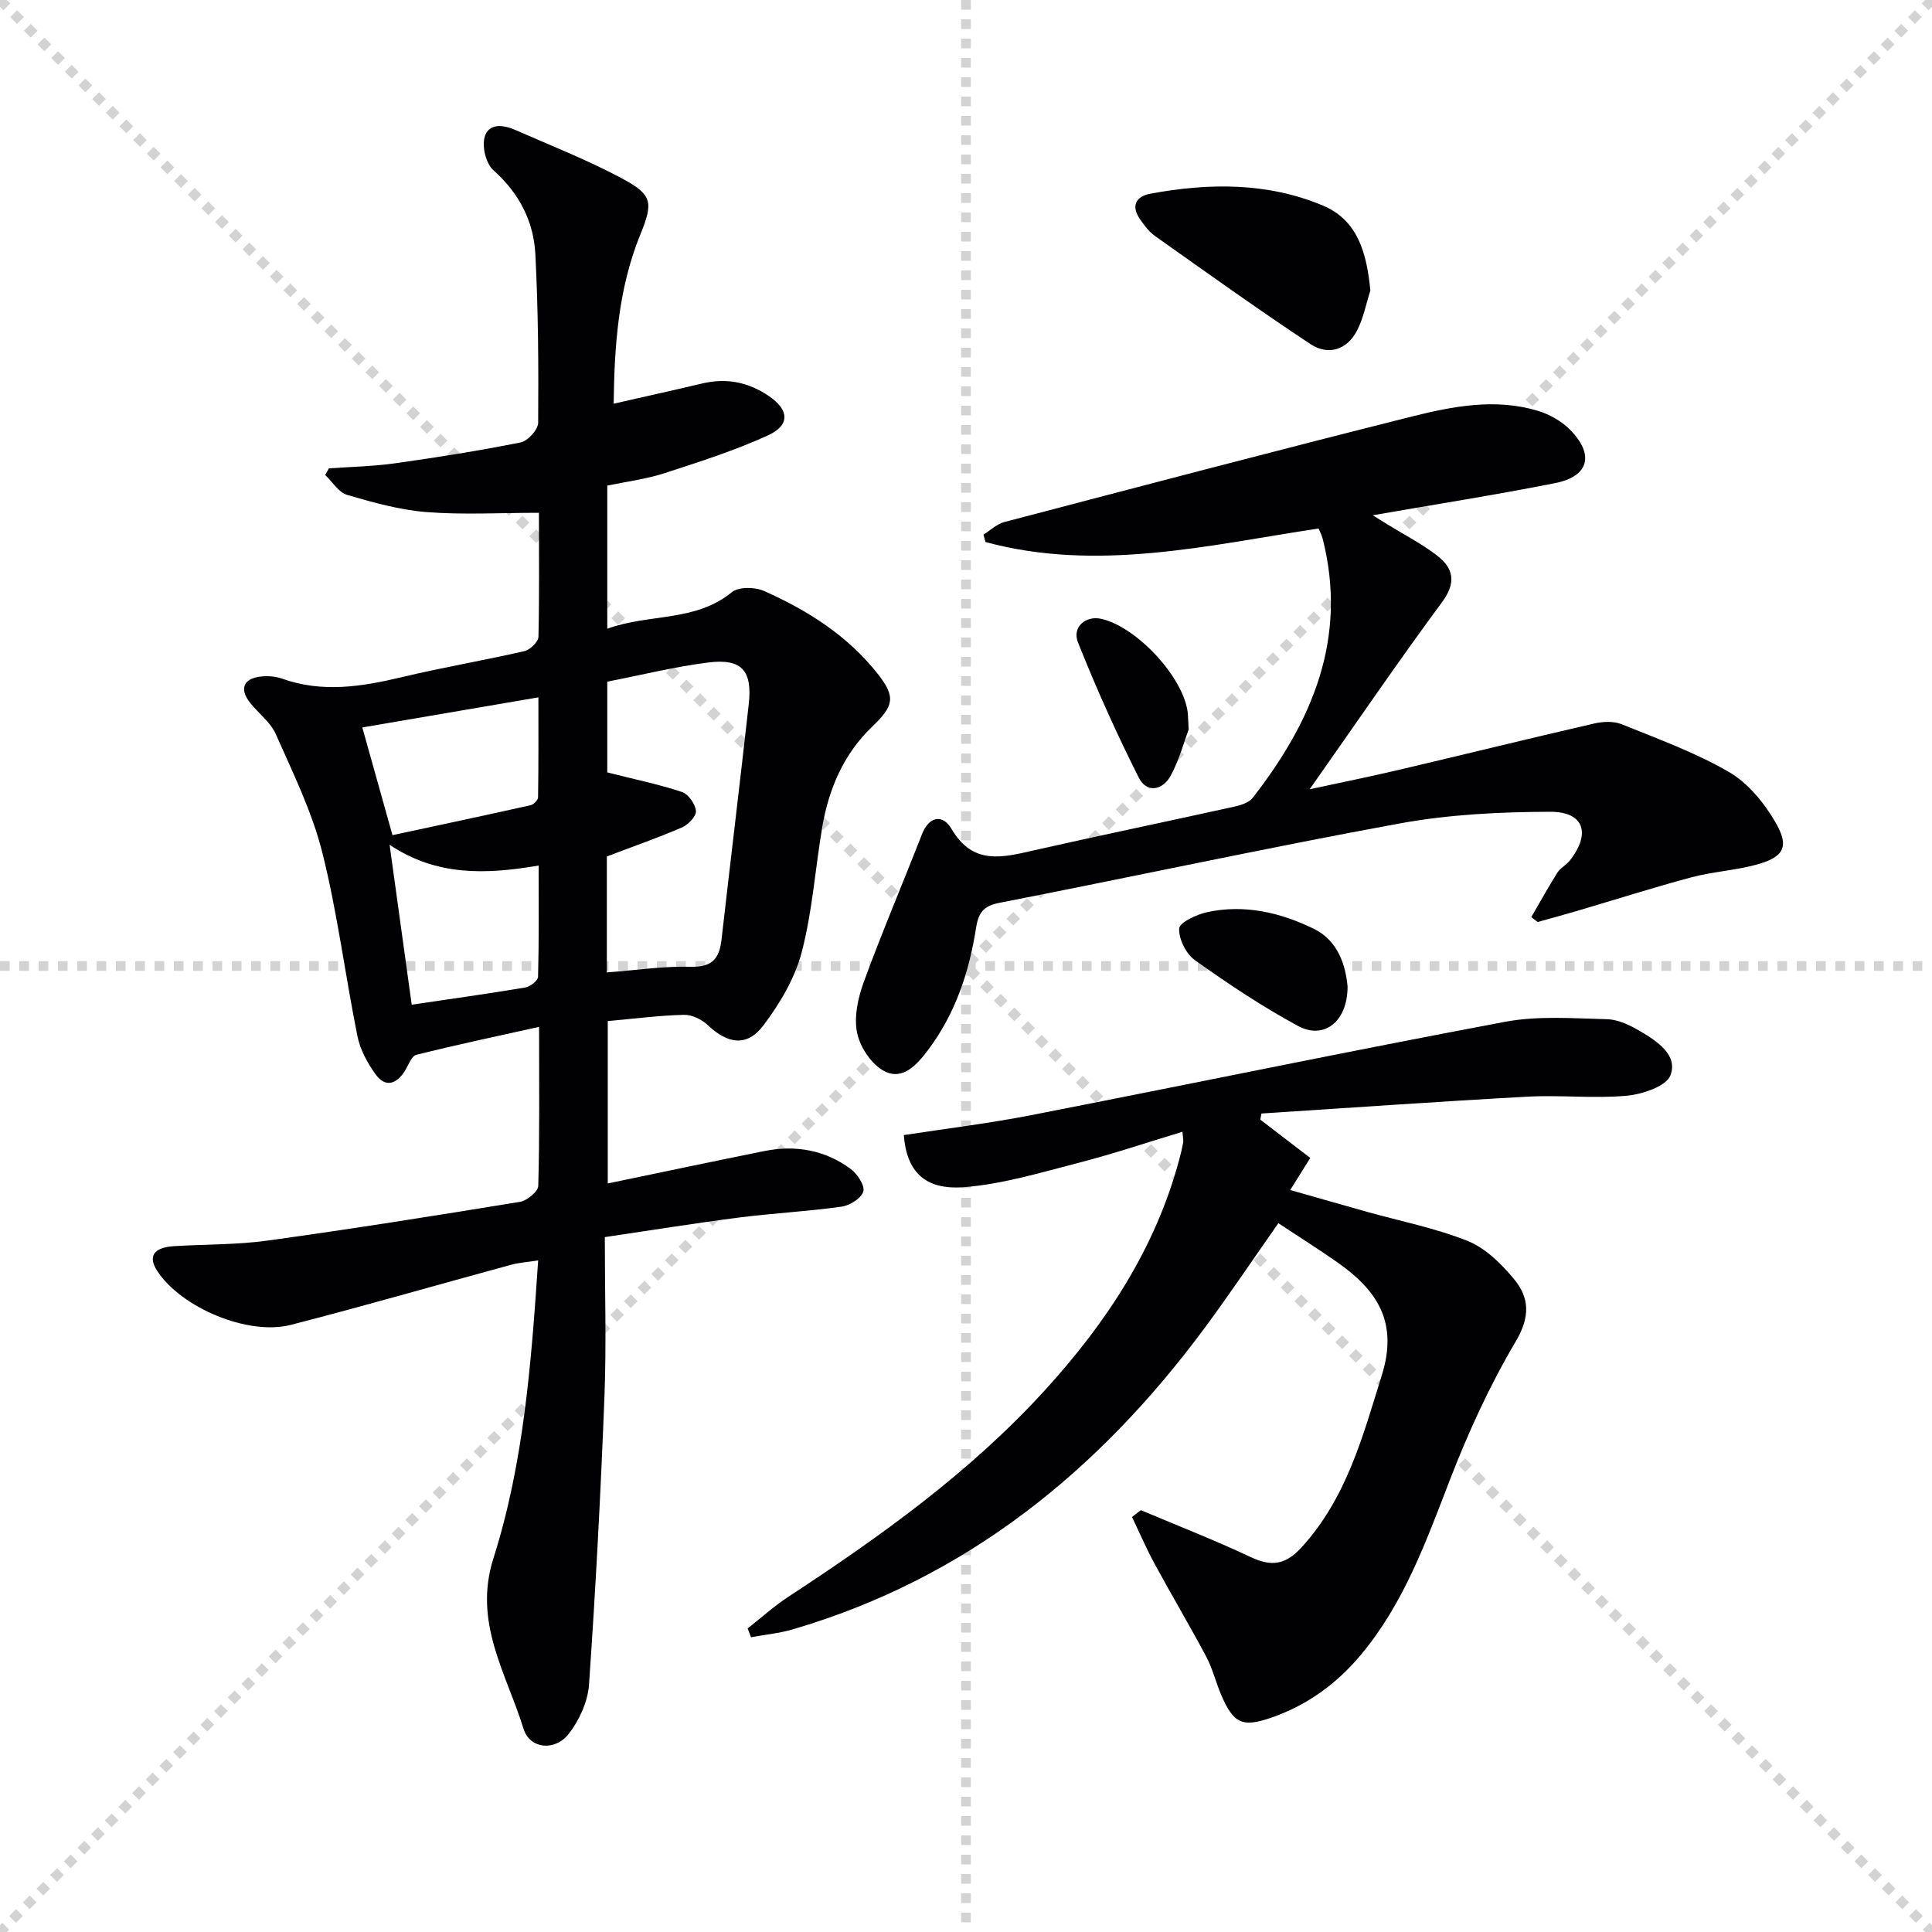
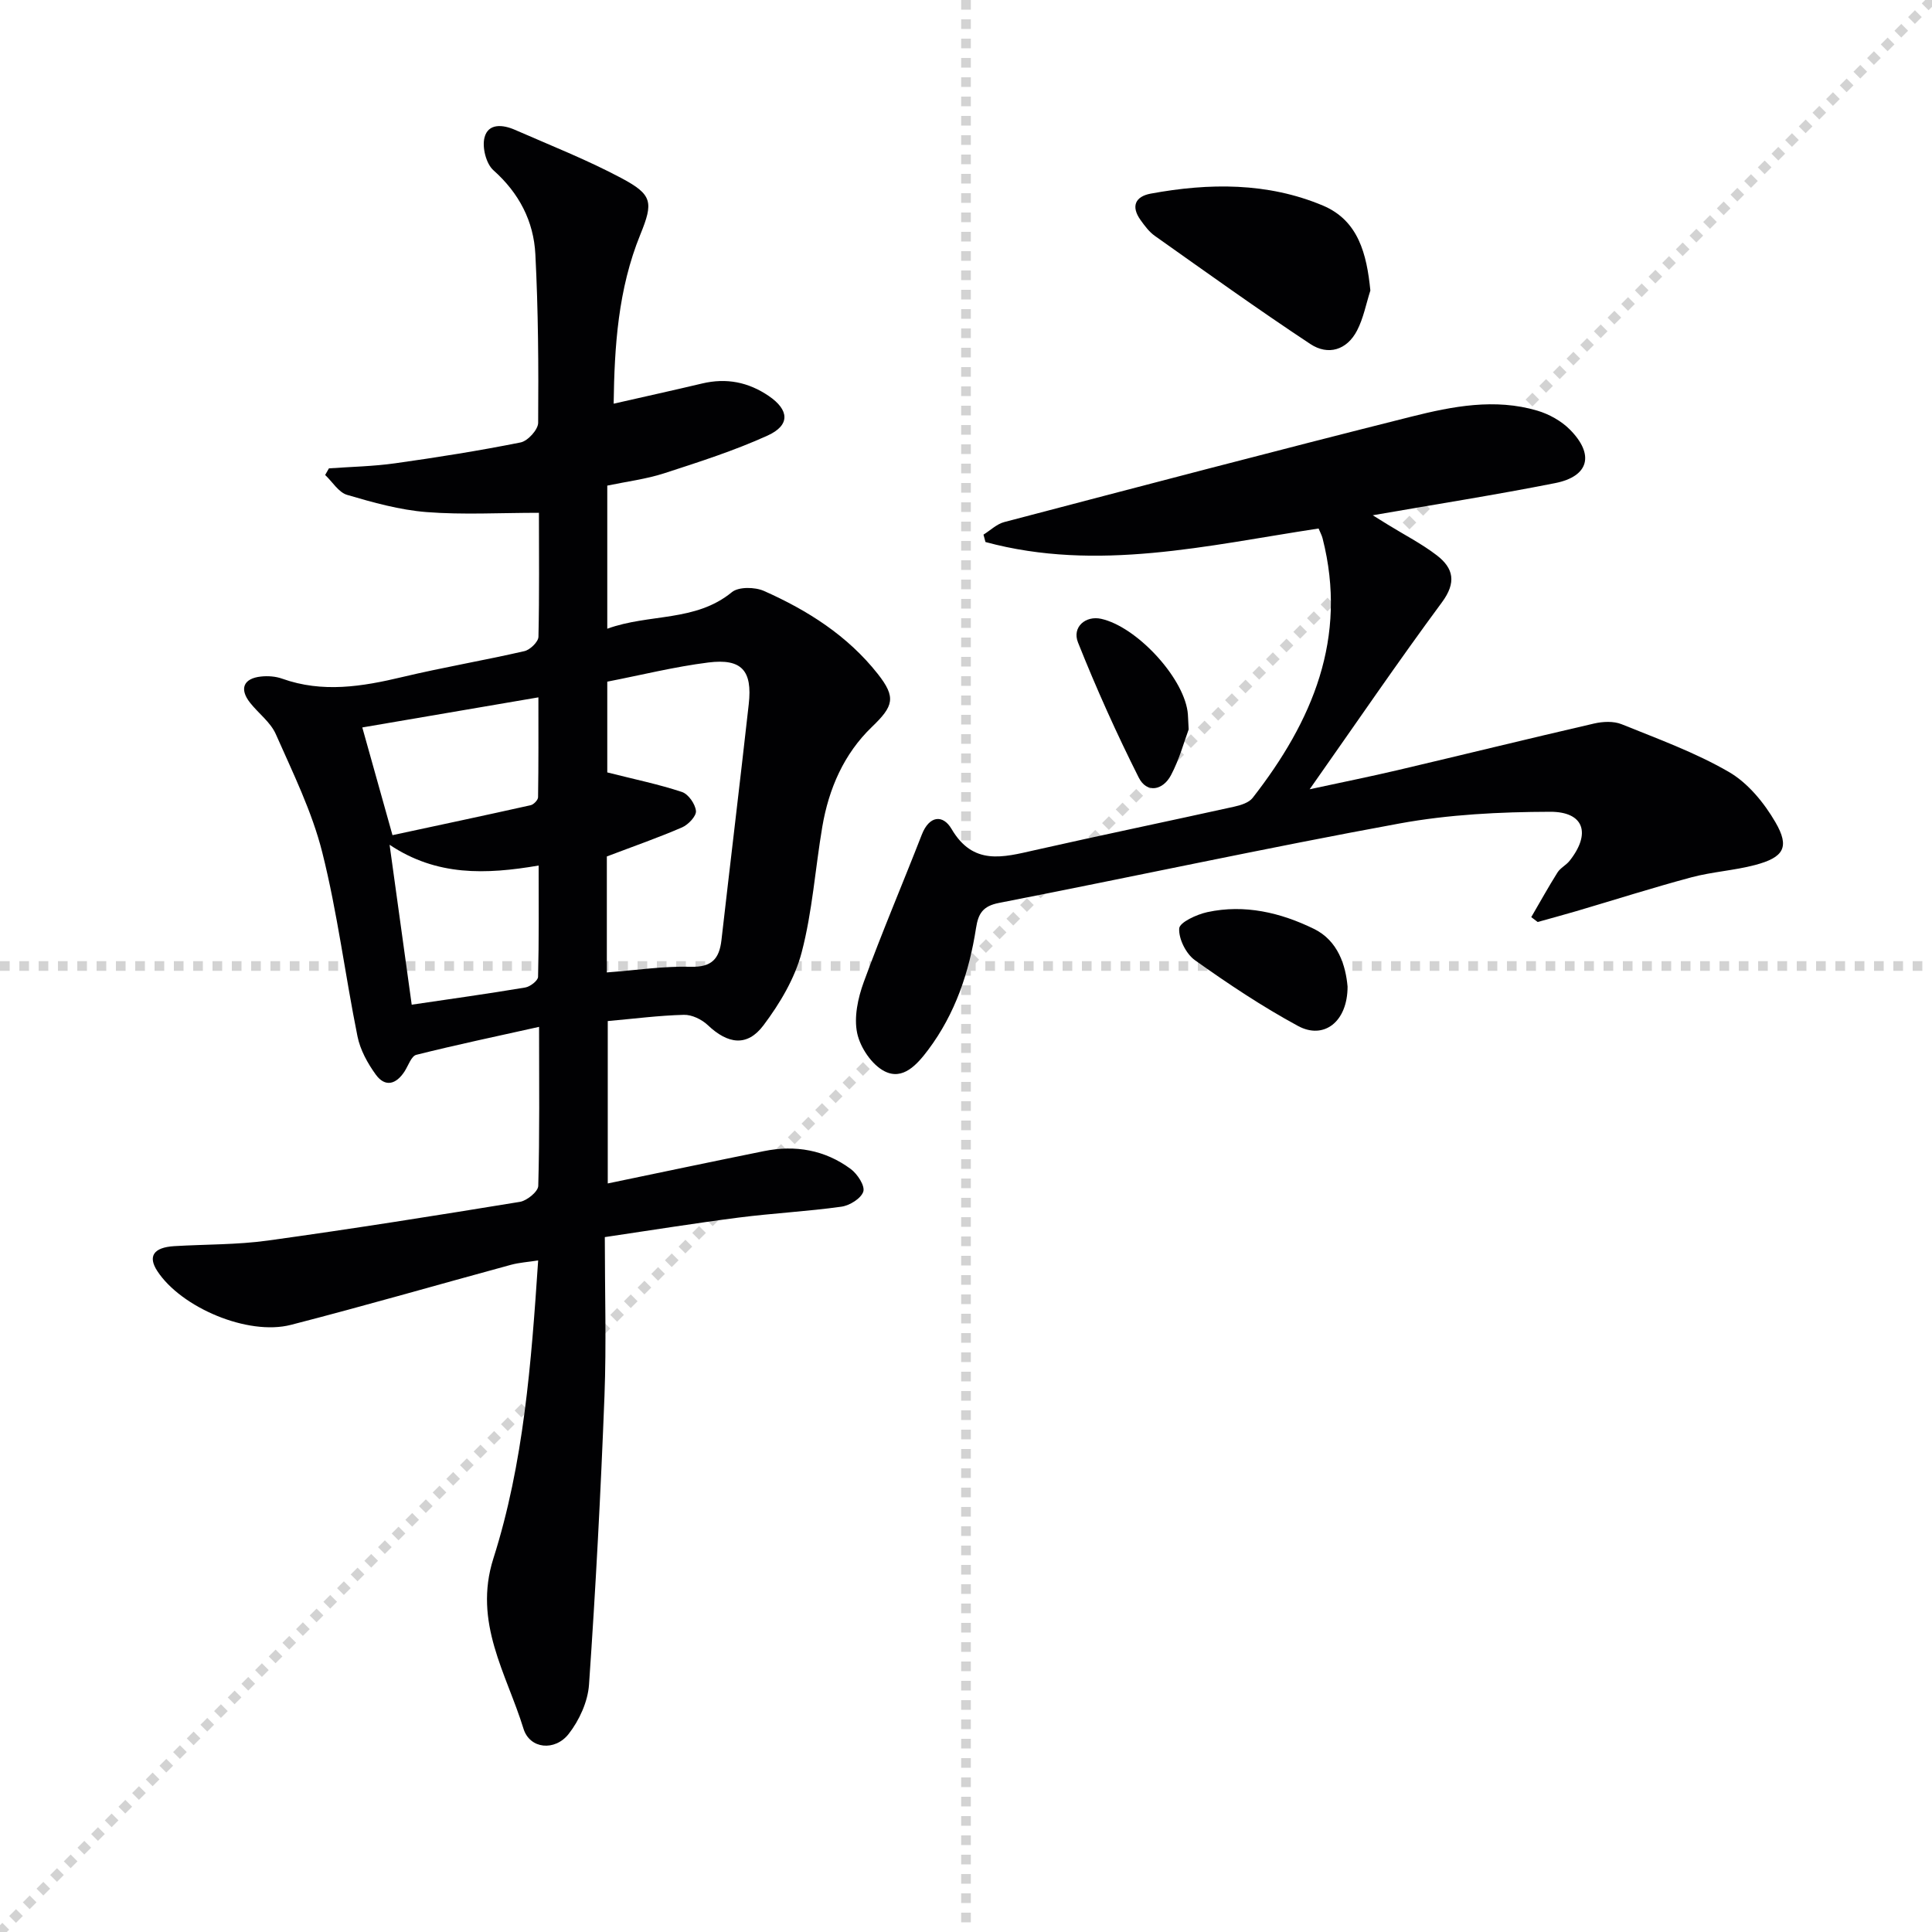
<svg xmlns="http://www.w3.org/2000/svg" enable-background="new 0 0 400 400" viewBox="0 0 400 400">
  <g stroke="lightgray" stroke-dasharray="1,1" stroke-width="1" transform="scale(2, 2)">
-     <line x1="0" y1="0" x2="200" y2="200" />
    <line x1="200" y1="0" x2="0" y2="200" />
    <line x1="100" y1="0" x2="100" y2="200" />
    <line x1="0" y1="100" x2="200" y2="100" />
  </g>
  <g fill="#010103">
    <path d="m111.58 106.17c-8.11 0-15.74.44-23.29-.15-5.54-.44-11.05-1.98-16.42-3.56-1.77-.52-3.04-2.7-4.55-4.12.26-.46.52-.92.78-1.37 4.57-.33 9.17-.41 13.7-1.05 8.7-1.22 17.38-2.6 25.99-4.32 1.48-.3 3.62-2.64 3.63-4.06.09-11.64.02-23.29-.58-34.91-.35-6.83-3.36-12.64-8.68-17.38-1.52-1.35-2.37-4.74-1.85-6.77.76-3.01 3.81-2.69 6.28-1.61 7.42 3.25 14.99 6.23 22.11 10.03 6.39 3.41 6.59 4.98 3.88 11.64-4.62 11.32-5.37 23.2-5.53 35.04 6.27-1.43 12.32-2.76 18.35-4.19 5-1.18 9.52-.29 13.76 2.59 4.23 2.88 4.5 6.04-.22 8.19-6.9 3.14-14.2 5.47-21.43 7.82-3.74 1.21-7.72 1.7-11.78 2.55v29.63c8.72-3.17 18.24-1.36 25.8-7.57 1.39-1.14 4.75-1.08 6.62-.26 9.04 4.01 17.33 9.26 23.57 17.17 3.87 4.9 3.27 6.69-1.21 11-5.79 5.57-8.92 12.78-10.26 20.65-1.47 8.67-2.05 17.55-4.27 26.01-1.41 5.39-4.52 10.6-7.91 15.11-3.38 4.5-7.38 3.89-11.52-.03-1.25-1.19-3.31-2.19-4.97-2.14-5.13.13-10.24.8-15.75 1.29v33.62c10.97-2.28 21.63-4.53 32.32-6.69 6.5-1.32 12.65-.26 18 3.71 1.37 1.02 2.96 3.46 2.59 4.66-.45 1.42-2.82 2.89-4.53 3.13-7.07.99-14.23 1.35-21.31 2.26-9.02 1.16-18.01 2.61-27.68 4.04 0 11.3.34 22.11-.07 32.89-.77 19.93-1.82 39.85-3.2 59.75-.24 3.53-2.01 7.41-4.22 10.23-2.85 3.62-8.05 3.13-9.35-1.1-3.51-11.4-10.46-21.95-6.23-35.24 6.27-19.7 7.84-40.33 9.27-61.7-2.02.32-3.88.43-5.65.91-15.19 4.13-30.31 8.51-45.55 12.43-8.91 2.29-22.72-3.59-27.65-11.14-2-3.06-.78-4.9 3.51-5.16 6.47-.39 13-.27 19.4-1.16 17.43-2.41 34.8-5.17 52.16-8.01 1.47-.24 3.77-2.13 3.8-3.3.3-10.64.17-21.29.17-32.93-8.84 1.97-17.17 3.72-25.42 5.79-1.03.26-1.65 2.22-2.42 3.42-1.74 2.7-4.02 3.36-5.97.67-1.7-2.34-3.23-5.13-3.79-7.93-2.56-12.67-4.14-25.57-7.29-38.08-2.12-8.44-6.08-16.46-9.62-24.48-1.09-2.47-3.59-4.29-5.33-6.5-2.25-2.85-1.38-5.03 2.25-5.42 1.45-.16 3.06-.04 4.42.45 8.34 2.97 16.52 1.64 24.82-.34 8.39-2 16.91-3.44 25.31-5.37 1.18-.27 2.88-1.92 2.91-2.96.2-8.79.1-17.59.1-25.68zm14.06 95.16c6.15-.46 11.77-1.33 17.36-1.17 4.37.12 5.92-1.65 6.37-5.53 1.86-16.28 3.83-32.55 5.65-48.84.78-6.95-1.45-9.49-8.35-8.63-7.02.88-13.93 2.61-20.94 3.97v18.79c5.61 1.42 10.63 2.45 15.46 4.05 1.33.44 2.76 2.49 2.9 3.93.1 1.06-1.58 2.84-2.87 3.4-4.97 2.15-10.09 3.93-15.58 6.02zm-44.98-26.43c1.59 11.48 3.08 22.22 4.58 33.11 7.94-1.17 15.75-2.26 23.51-3.56 1.02-.17 2.63-1.42 2.65-2.2.2-7.56.12-15.12.12-23.05-10.97 1.87-21.11 2.22-30.86-4.3zm-5.65-24.29c2.04 7.29 3.99 14.25 6.25 22.3 9.6-2.06 19.11-4.08 28.61-6.2.62-.14 1.52-1.07 1.53-1.65.11-6.88.07-13.75.07-20.68-12.59 2.15-24.32 4.16-36.46 6.23z" />
-     <path d="m236.2 312.66c7.6 3.21 15.3 6.21 22.75 9.72 4.26 2 7.19 1.63 10.48-1.97 9.35-10.22 12.69-22.94 16.67-35.71 3.46-11.1-1.1-17.68-9.3-23.41-3.92-2.74-7.98-5.3-12.13-8.04-5.29 7.54-10.08 14.69-15.2 21.61-21.96 29.68-49.4 51.95-85.37 62.49-2.79.82-5.74 1.09-8.61 1.62-.23-.61-.47-1.22-.7-1.82 2.81-2.2 5.47-4.62 8.45-6.57 19.13-12.53 37.65-25.79 53.15-42.81 12.69-13.93 22.87-29.35 27.79-47.81.3-1.12.57-2.25.78-3.39.08-.44-.05-.92-.15-2.25-7.38 2.23-14.39 4.6-21.54 6.44-7.83 2.01-15.72 4.42-23.7 5.03-8.18.63-11.86-3.29-12.45-10.78 8.76-1.35 17.63-2.42 26.37-4.13 32.7-6.38 65.33-13.17 98.07-19.32 6.86-1.29 14.11-.72 21.17-.54 2.35.06 4.85 1.29 6.95 2.54 3.44 2.05 7.75 4.87 6.17 9.06-.86 2.29-5.81 3.94-9.06 4.24-6.77.62-13.66-.18-20.47.19-18.39 1-36.77 2.31-55.15 3.49-.08.42-.16.85-.24 1.27 3.43 2.62 6.85 5.25 10.35 7.93-1.33 2.13-2.35 3.76-4.15 6.64 5.74 1.63 10.83 3.1 15.94 4.53 6.96 1.95 14.14 3.35 20.82 6.03 3.64 1.46 6.89 4.67 9.49 7.78 3.29 3.92 3.48 7.89.42 13.05-5.39 9.09-9.84 18.85-13.65 28.72-4.93 12.74-9.51 25.54-18.45 36.19-5.03 6-11.15 10.42-18.57 12.97-5.92 2.03-7.75 1.2-10.3-4.75-1.11-2.59-1.76-5.4-3.07-7.87-3.43-6.45-7.17-12.73-10.65-19.14-1.73-3.19-3.17-6.53-4.74-9.81.59-.46 1.21-.94 1.83-1.42z" />
+     <path d="m236.2 312.66z" />
    <path d="m317.03 189.88c1.8-3.09 3.53-6.22 5.43-9.24.6-.95 1.78-1.51 2.5-2.41 4.48-5.65 3.03-10.18-4.02-10.16-10.4.03-20.96.55-31.17 2.42-27.72 5.08-55.27 11.05-82.94 16.45-3.35.65-4.29 2.21-4.75 5.19-1.42 9.13-4.29 17.74-9.92 25.24-2.28 3.03-5.22 6.37-9.03 4.42-2.63-1.34-5.03-4.91-5.66-7.88-.7-3.3.15-7.27 1.36-10.58 3.75-10.27 8.05-20.34 12.02-30.53 1.54-3.96 4.38-4.21 6.16-1.17 4.47 7.62 10.64 5.88 17.21 4.39 13.73-3.1 27.52-5.96 41.27-9 1.37-.3 3.07-.82 3.86-1.83 12.36-15.85 19.74-33.1 14.48-53.72-.16-.63-.48-1.21-.83-2.05-22.95 3.48-45.82 9.06-68.97 2.8-.14-.51-.27-1.02-.41-1.53 1.43-.89 2.74-2.19 4.29-2.6 28.08-7.37 56.15-14.76 84.3-21.83 8.52-2.14 17.3-3.84 26.07-1.24 2.44.72 4.98 2.13 6.76 3.93 5.12 5.17 3.94 9.68-3.05 11.07-12.36 2.45-24.81 4.4-37.78 6.66 1.17.73 2.16 1.35 3.16 1.96 3.38 2.09 6.96 3.92 10.1 6.33 3.48 2.67 4.1 5.63 1.07 9.73-9.08 12.28-17.69 24.92-27.39 38.71 6.94-1.5 12.6-2.64 18.22-3.96 13.56-3.19 27.09-6.52 40.66-9.65 1.81-.42 4.04-.53 5.7.14 7.52 3.04 15.23 5.84 22.21 9.88 3.94 2.28 7.3 6.38 9.64 10.41 3.01 5.18 1.74 7.28-4.21 8.86-4.32 1.14-8.87 1.4-13.18 2.55-7.99 2.14-15.88 4.66-23.82 7-2.66.78-5.34 1.5-8.01 2.25-.45-.34-.89-.67-1.33-1.01z" />
    <path d="m283.72 60.15c-.89 2.77-1.43 5.72-2.75 8.27-2.11 4.08-6 5.23-9.67 2.81-10.9-7.21-21.53-14.84-32.2-22.39-1.19-.84-2.12-2.11-2.98-3.31-1.99-2.8-1.09-4.84 2.11-5.44 12.09-2.23 24.2-2.35 35.69 2.48 7.32 3.1 9.05 10.01 9.8 17.58z" />
    <path d="m279 204.27c0 7.28-4.91 11.05-10.27 8.14-7.4-4.01-14.46-8.72-21.33-13.61-1.84-1.31-3.39-4.41-3.26-6.57.08-1.27 3.61-2.9 5.81-3.38 7.73-1.68 15.22.1 22.1 3.47 5 2.45 6.57 7.61 6.95 11.95z" />
    <path d="m246.1 151.02c-.92 2.46-1.91 6.18-3.67 9.49-1.66 3.12-4.99 3.81-6.67.47-4.59-9.12-8.79-18.47-12.57-27.96-1.28-3.21 1.59-5.61 4.79-4.9 7.24 1.6 16.83 11.85 17.89 19.14.12.81.1 1.65.23 3.76z" />
  </g>
</svg>